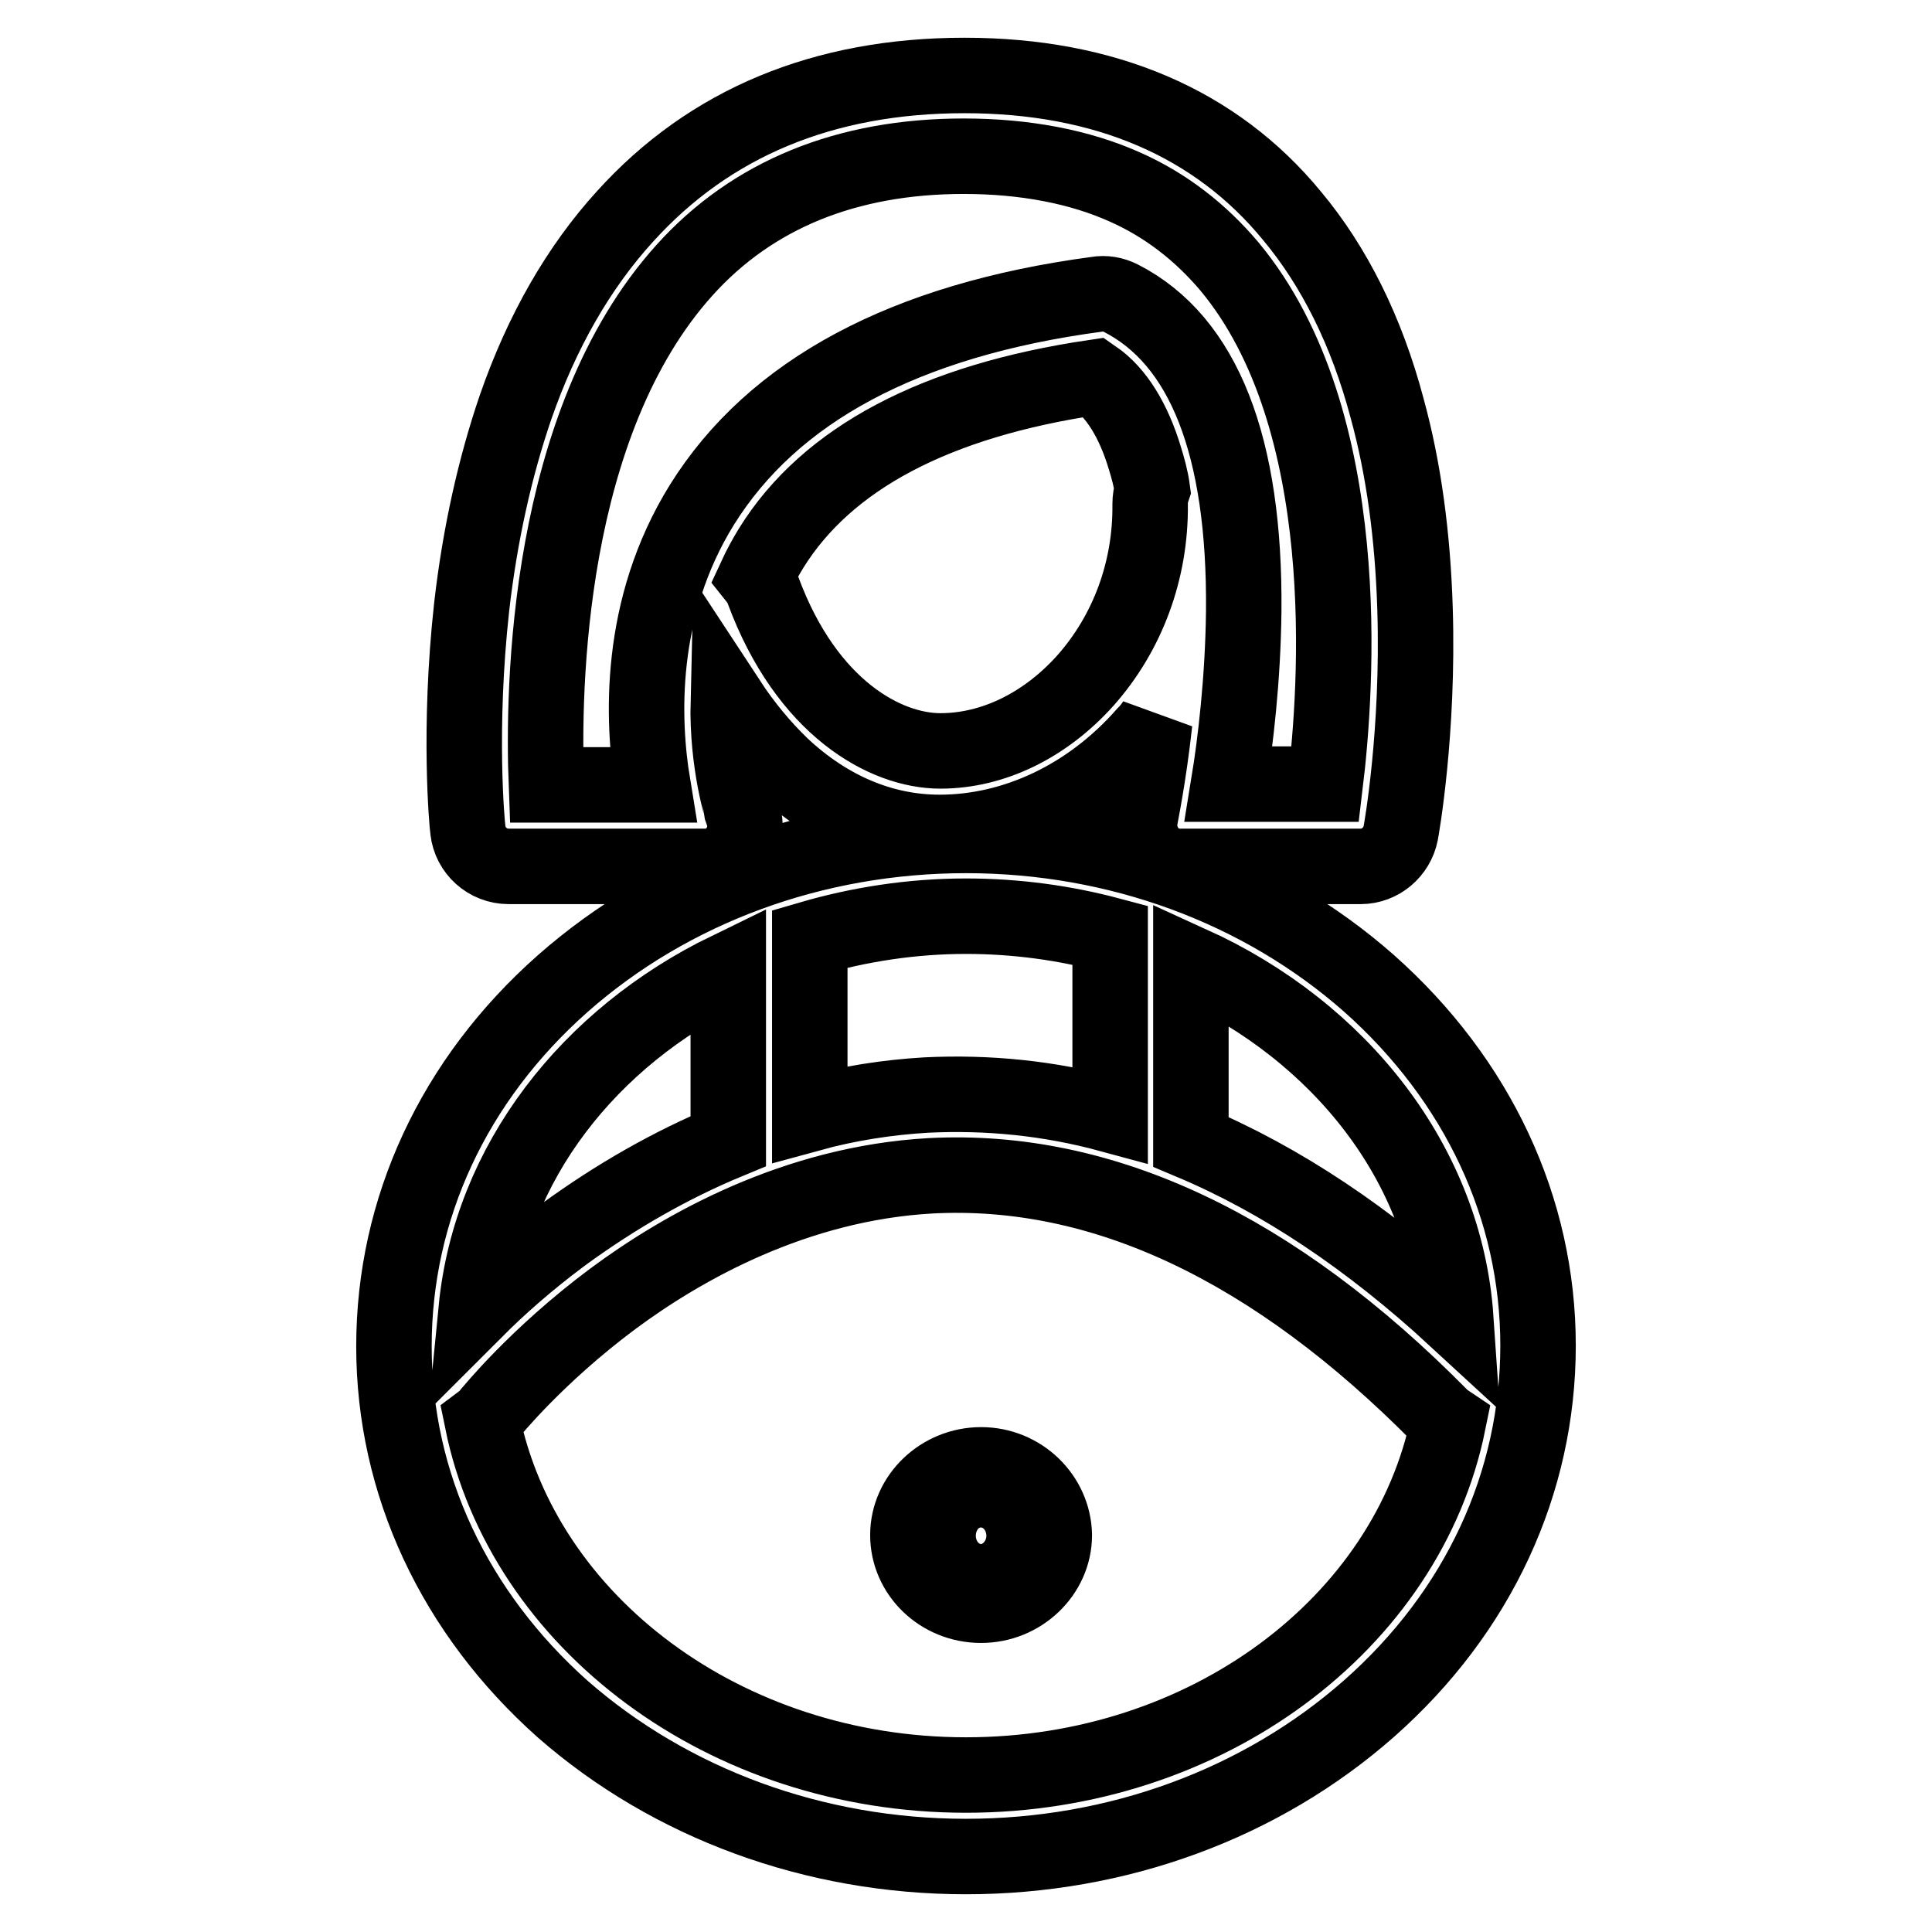
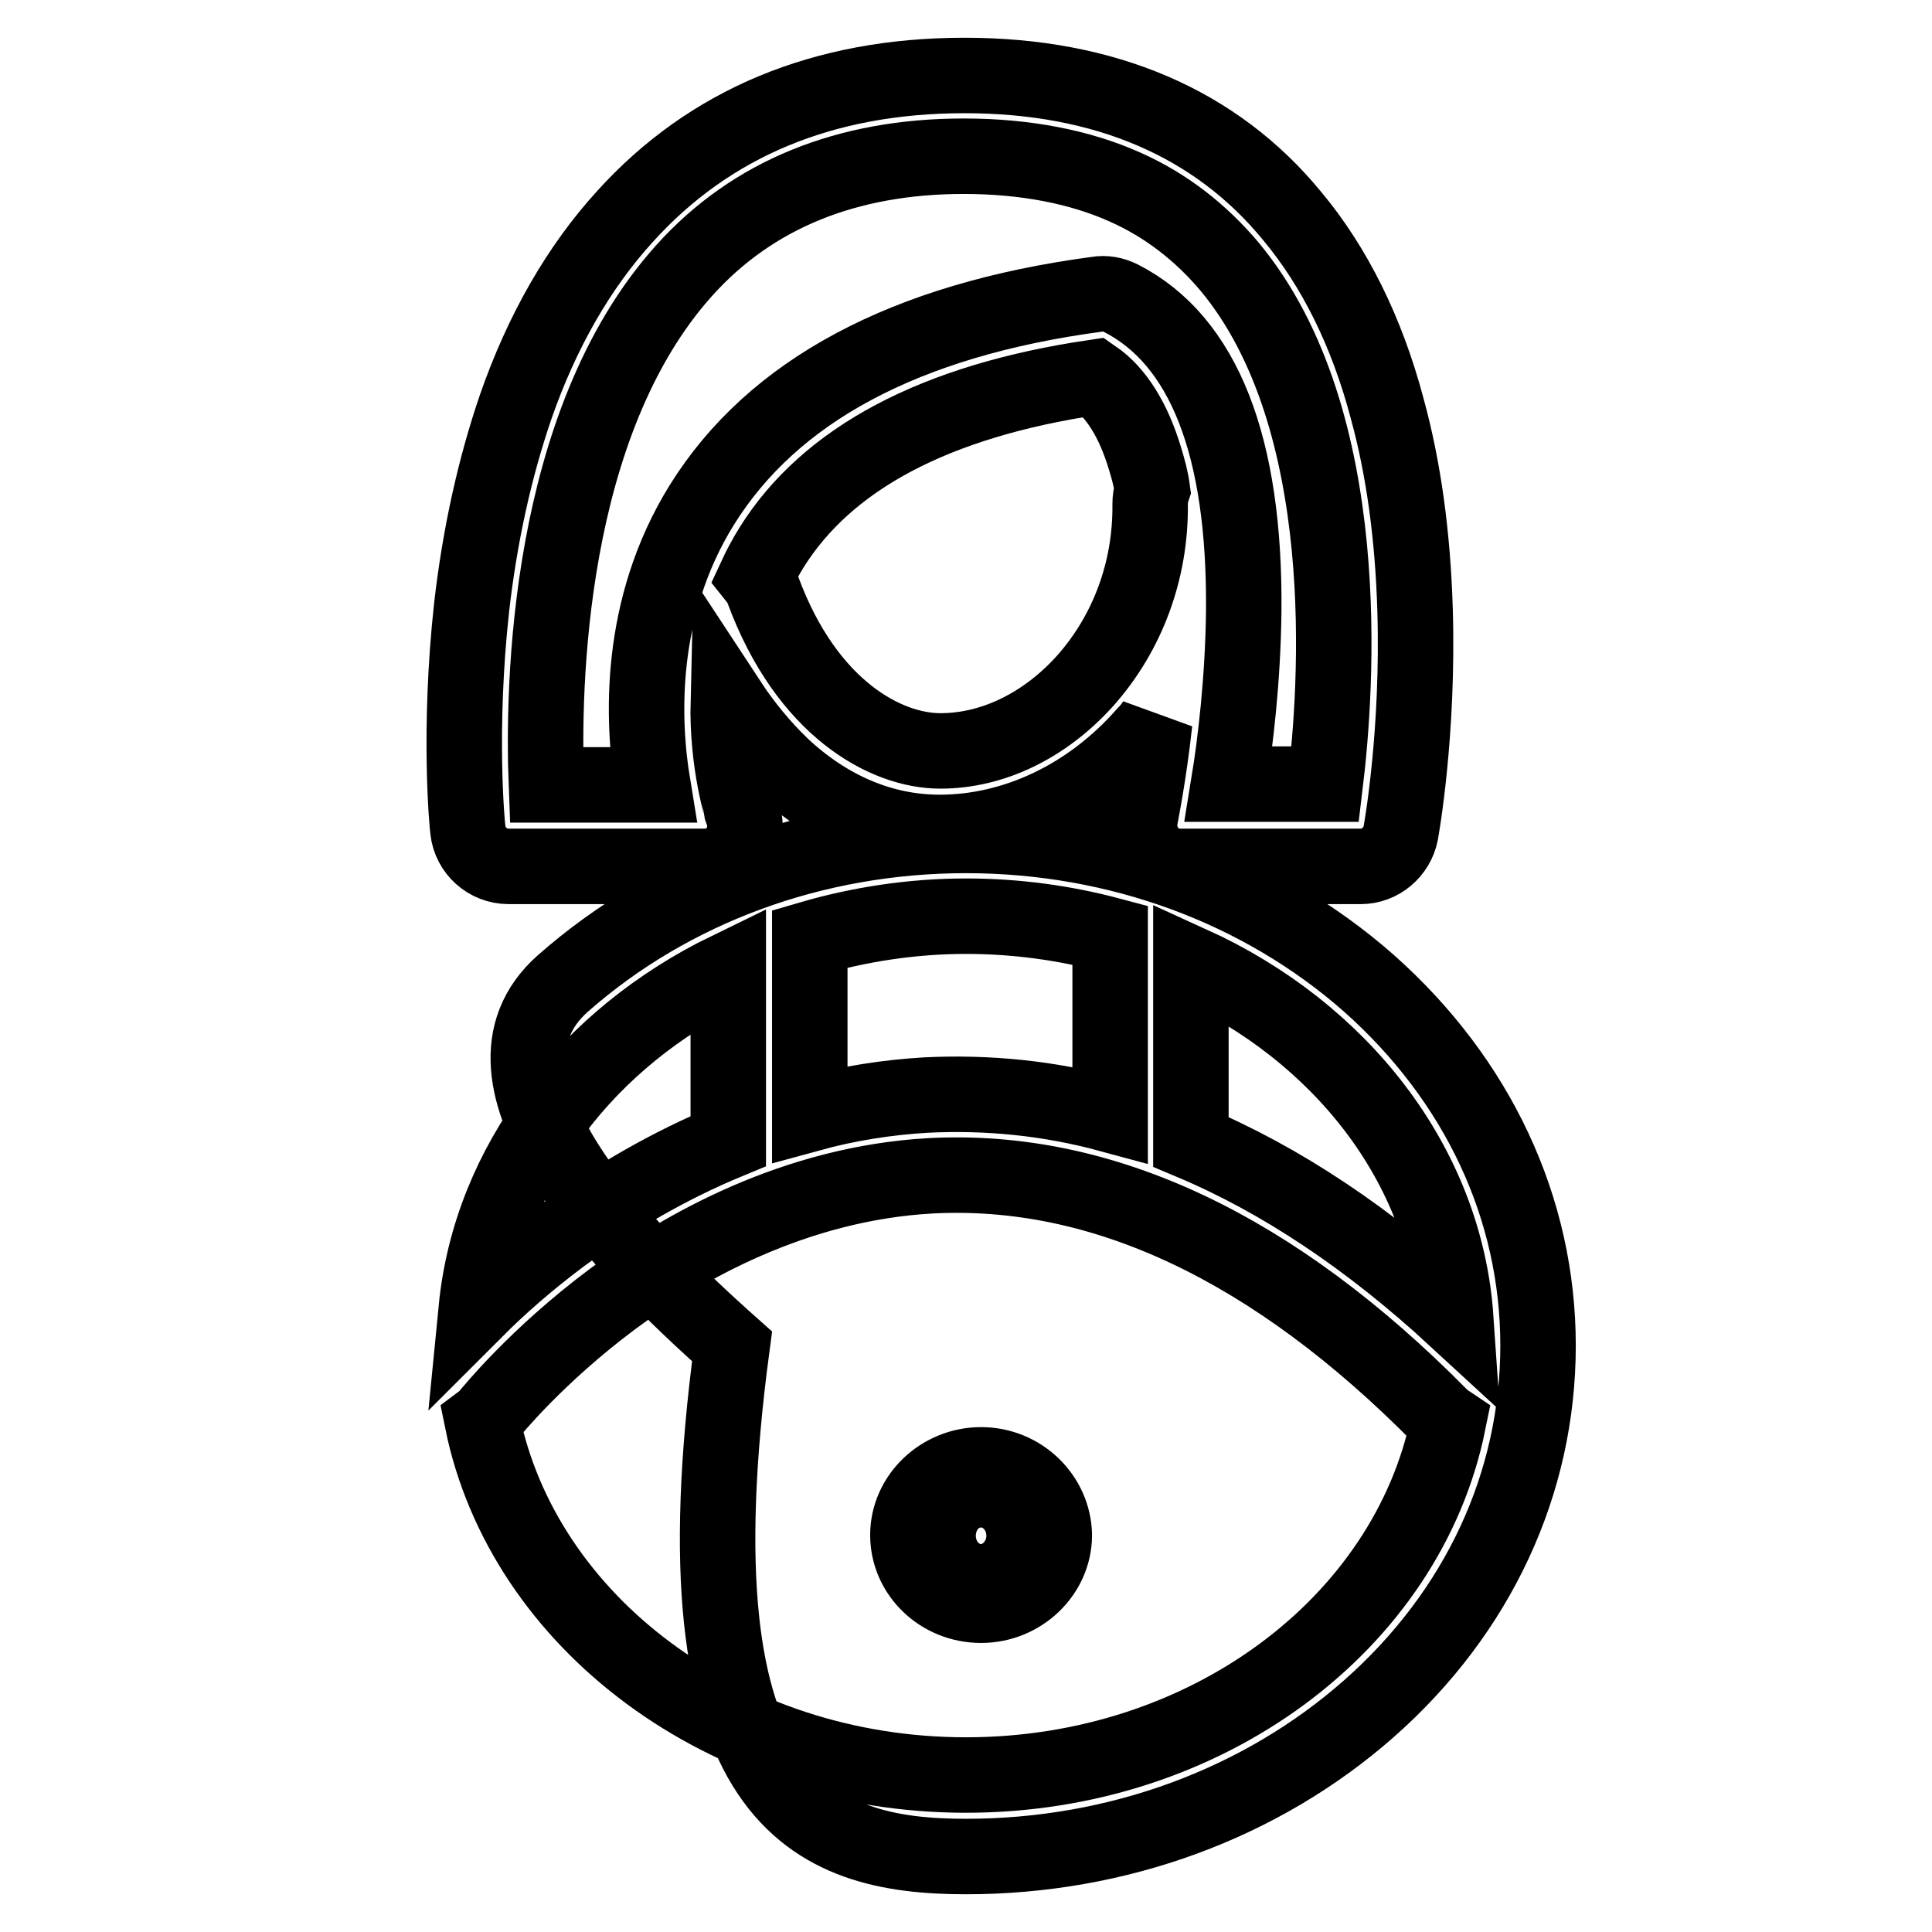
<svg xmlns="http://www.w3.org/2000/svg" version="1.1" x="0px" y="0px" viewBox="0 0 256 256" enable-background="new 0 0 256 256" xml:space="preserve">
  <g>
-     <path stroke-width="10" fill-opacity="0" stroke="#000000" d="M67.4,114.8h26c1.7,0,3.4-0.8,4.3-2.2c1-1.4,1.3-3.2,0.7-4.9c0-0.1-2.1-6.4-1.9-14.8 c2.1,3.2,4.5,6.1,7.1,8.6c6.2,5.8,13.4,8.8,20.9,8.8c10,0,19.9-4.7,27.2-13c0.5-0.5,0.9-1,1.3-1.6c-0.8,7.3-1.9,12.5-1.9,12.6 c-0.3,1.6,0.1,3.2,1.1,4.5c1,1.3,2.5,2,4.2,2h23.9c2.6,0,4.8-1.9,5.3-4.4c0.1-0.5,2.4-13.4,1.9-29.7c-0.3-9.7-1.5-18.6-3.7-26.6 c-2.7-10.2-7-18.8-12.6-25.5C161.1,16.3,146.4,10,127.8,10c-18.7,0-33.8,6.3-45,18.7C76.7,35.4,71.8,43.9,68.3,54 c-2.7,7.9-4.7,16.8-5.8,26.4c-1.8,16.3-0.6,29-0.5,29.6C62.3,112.7,64.6,114.8,67.4,114.8L67.4,114.8z M143.8,90.2 c-5.3,5.9-12.2,9.3-19.2,9.3c-7.2,0-17.7-5.6-23.5-21.3c-0.2-0.6-0.6-1.2-1-1.7c0.6-1.3,1.3-2.6,2.1-3.9 C109.6,60.7,124,53.1,145,50c2.9,2,5.2,5.7,6.7,10.7c0.4,1.3,0.8,2.7,1,4.2c-0.2,0.6-0.3,1.2-0.3,1.9 C152.5,75.6,149.4,83.9,143.8,90.2L143.8,90.2z M90.7,35.8c9-10,21.5-15.1,37-15.1c8.1,0,15.4,1.4,21.4,4.1c5.4,2.4,10,6,13.8,10.5 c16.9,20.3,14.2,56.2,12.7,68.6h-12.8c0.9-5.5,1.9-13.9,2-22.9c0.2-21.9-5.3-35.9-16.3-41.5c-1-0.5-2.1-0.7-3.2-0.5 c-25.4,3.4-42.9,12.8-52.3,27.9c-8.5,13.7-7.9,28.6-6.5,37.1H72.4C71.9,91.2,72.4,56.1,90.7,35.8z M130,194.1 c-5.3,0-9.7,4.2-9.7,9.3c0,5.1,4.3,9.3,9.7,9.3c5.3,0,9.7-4.2,9.7-9.3C139.6,198.3,135.3,194.1,130,194.1z M130,207.4 c-2.4,0-4.3-1.8-4.3-3.9c0-2.2,1.9-3.9,4.3-3.9c2.4,0,4.3,1.8,4.3,3.9C134.3,205.6,132.3,207.4,130,207.4z M181.4,130.3 c-14.3-12.6-33.3-19.6-53.4-19.6s-39.1,7-53.4,19.6c-14.5,12.8-22.4,29.9-22.4,48.1s8,35.3,22.4,48.1C88.9,239,107.9,246,128,246 s39.1-7,53.4-19.6c14.5-12.8,22.4-29.9,22.4-48.1S195.8,143.1,181.4,130.3L181.4,130.3z M192.9,174.7 c-11.5-10.6-23.2-18.4-35.1-23.4v-23.6C177.6,136.7,191.5,154.3,192.9,174.7z M147.1,123.9v23.8c-8.1-2.2-16.2-3-24.4-2.6 c-5.1,0.3-10.3,1.1-15.4,2.5v-23.2c6.5-1.9,13.5-3,20.7-3C134.7,121.4,141.1,122.3,147.1,123.9L147.1,123.9z M96.5,128.5v22.7 c-7.5,3.1-14.9,7.3-22,12.5c-4.7,3.5-8.5,6.9-11.4,9.8C65,154.1,78,137.5,96.5,128.5L96.5,128.5z M128,235.2 c-32,0-58.7-20.3-64.1-46.9c0.4-0.3,0.7-0.6,1-1c0.1-0.1,6.1-7.6,16.3-15.2c9.3-6.9,24.2-15.3,42.1-16.3 c22.8-1.2,45.5,9.5,67.6,31.9c0.3,0.3,0.7,0.6,1,0.8C186.5,215.1,159.9,235.2,128,235.2L128,235.2z" />
+     <path stroke-width="10" fill-opacity="0" stroke="#000000" d="M67.4,114.8h26c1.7,0,3.4-0.8,4.3-2.2c1-1.4,1.3-3.2,0.7-4.9c0-0.1-2.1-6.4-1.9-14.8 c2.1,3.2,4.5,6.1,7.1,8.6c6.2,5.8,13.4,8.8,20.9,8.8c10,0,19.9-4.7,27.2-13c0.5-0.5,0.9-1,1.3-1.6c-0.8,7.3-1.9,12.5-1.9,12.6 c-0.3,1.6,0.1,3.2,1.1,4.5c1,1.3,2.5,2,4.2,2h23.9c2.6,0,4.8-1.9,5.3-4.4c0.1-0.5,2.4-13.4,1.9-29.7c-0.3-9.7-1.5-18.6-3.7-26.6 c-2.7-10.2-7-18.8-12.6-25.5C161.1,16.3,146.4,10,127.8,10c-18.7,0-33.8,6.3-45,18.7C76.7,35.4,71.8,43.9,68.3,54 c-2.7,7.9-4.7,16.8-5.8,26.4c-1.8,16.3-0.6,29-0.5,29.6C62.3,112.7,64.6,114.8,67.4,114.8L67.4,114.8z M143.8,90.2 c-5.3,5.9-12.2,9.3-19.2,9.3c-7.2,0-17.7-5.6-23.5-21.3c-0.2-0.6-0.6-1.2-1-1.7c0.6-1.3,1.3-2.6,2.1-3.9 C109.6,60.7,124,53.1,145,50c2.9,2,5.2,5.7,6.7,10.7c0.4,1.3,0.8,2.7,1,4.2c-0.2,0.6-0.3,1.2-0.3,1.9 C152.5,75.6,149.4,83.9,143.8,90.2L143.8,90.2z M90.7,35.8c9-10,21.5-15.1,37-15.1c8.1,0,15.4,1.4,21.4,4.1c5.4,2.4,10,6,13.8,10.5 c16.9,20.3,14.2,56.2,12.7,68.6h-12.8c0.9-5.5,1.9-13.9,2-22.9c0.2-21.9-5.3-35.9-16.3-41.5c-1-0.5-2.1-0.7-3.2-0.5 c-25.4,3.4-42.9,12.8-52.3,27.9c-8.5,13.7-7.9,28.6-6.5,37.1H72.4C71.9,91.2,72.4,56.1,90.7,35.8z M130,194.1 c-5.3,0-9.7,4.2-9.7,9.3c0,5.1,4.3,9.3,9.7,9.3c5.3,0,9.7-4.2,9.7-9.3C139.6,198.3,135.3,194.1,130,194.1z M130,207.4 c-2.4,0-4.3-1.8-4.3-3.9c0-2.2,1.9-3.9,4.3-3.9c2.4,0,4.3,1.8,4.3,3.9C134.3,205.6,132.3,207.4,130,207.4z M181.4,130.3 c-14.3-12.6-33.3-19.6-53.4-19.6s-39.1,7-53.4,19.6s8,35.3,22.4,48.1C88.9,239,107.9,246,128,246 s39.1-7,53.4-19.6c14.5-12.8,22.4-29.9,22.4-48.1S195.8,143.1,181.4,130.3L181.4,130.3z M192.9,174.7 c-11.5-10.6-23.2-18.4-35.1-23.4v-23.6C177.6,136.7,191.5,154.3,192.9,174.7z M147.1,123.9v23.8c-8.1-2.2-16.2-3-24.4-2.6 c-5.1,0.3-10.3,1.1-15.4,2.5v-23.2c6.5-1.9,13.5-3,20.7-3C134.7,121.4,141.1,122.3,147.1,123.9L147.1,123.9z M96.5,128.5v22.7 c-7.5,3.1-14.9,7.3-22,12.5c-4.7,3.5-8.5,6.9-11.4,9.8C65,154.1,78,137.5,96.5,128.5L96.5,128.5z M128,235.2 c-32,0-58.7-20.3-64.1-46.9c0.4-0.3,0.7-0.6,1-1c0.1-0.1,6.1-7.6,16.3-15.2c9.3-6.9,24.2-15.3,42.1-16.3 c22.8-1.2,45.5,9.5,67.6,31.9c0.3,0.3,0.7,0.6,1,0.8C186.5,215.1,159.9,235.2,128,235.2L128,235.2z" />
  </g>
</svg>